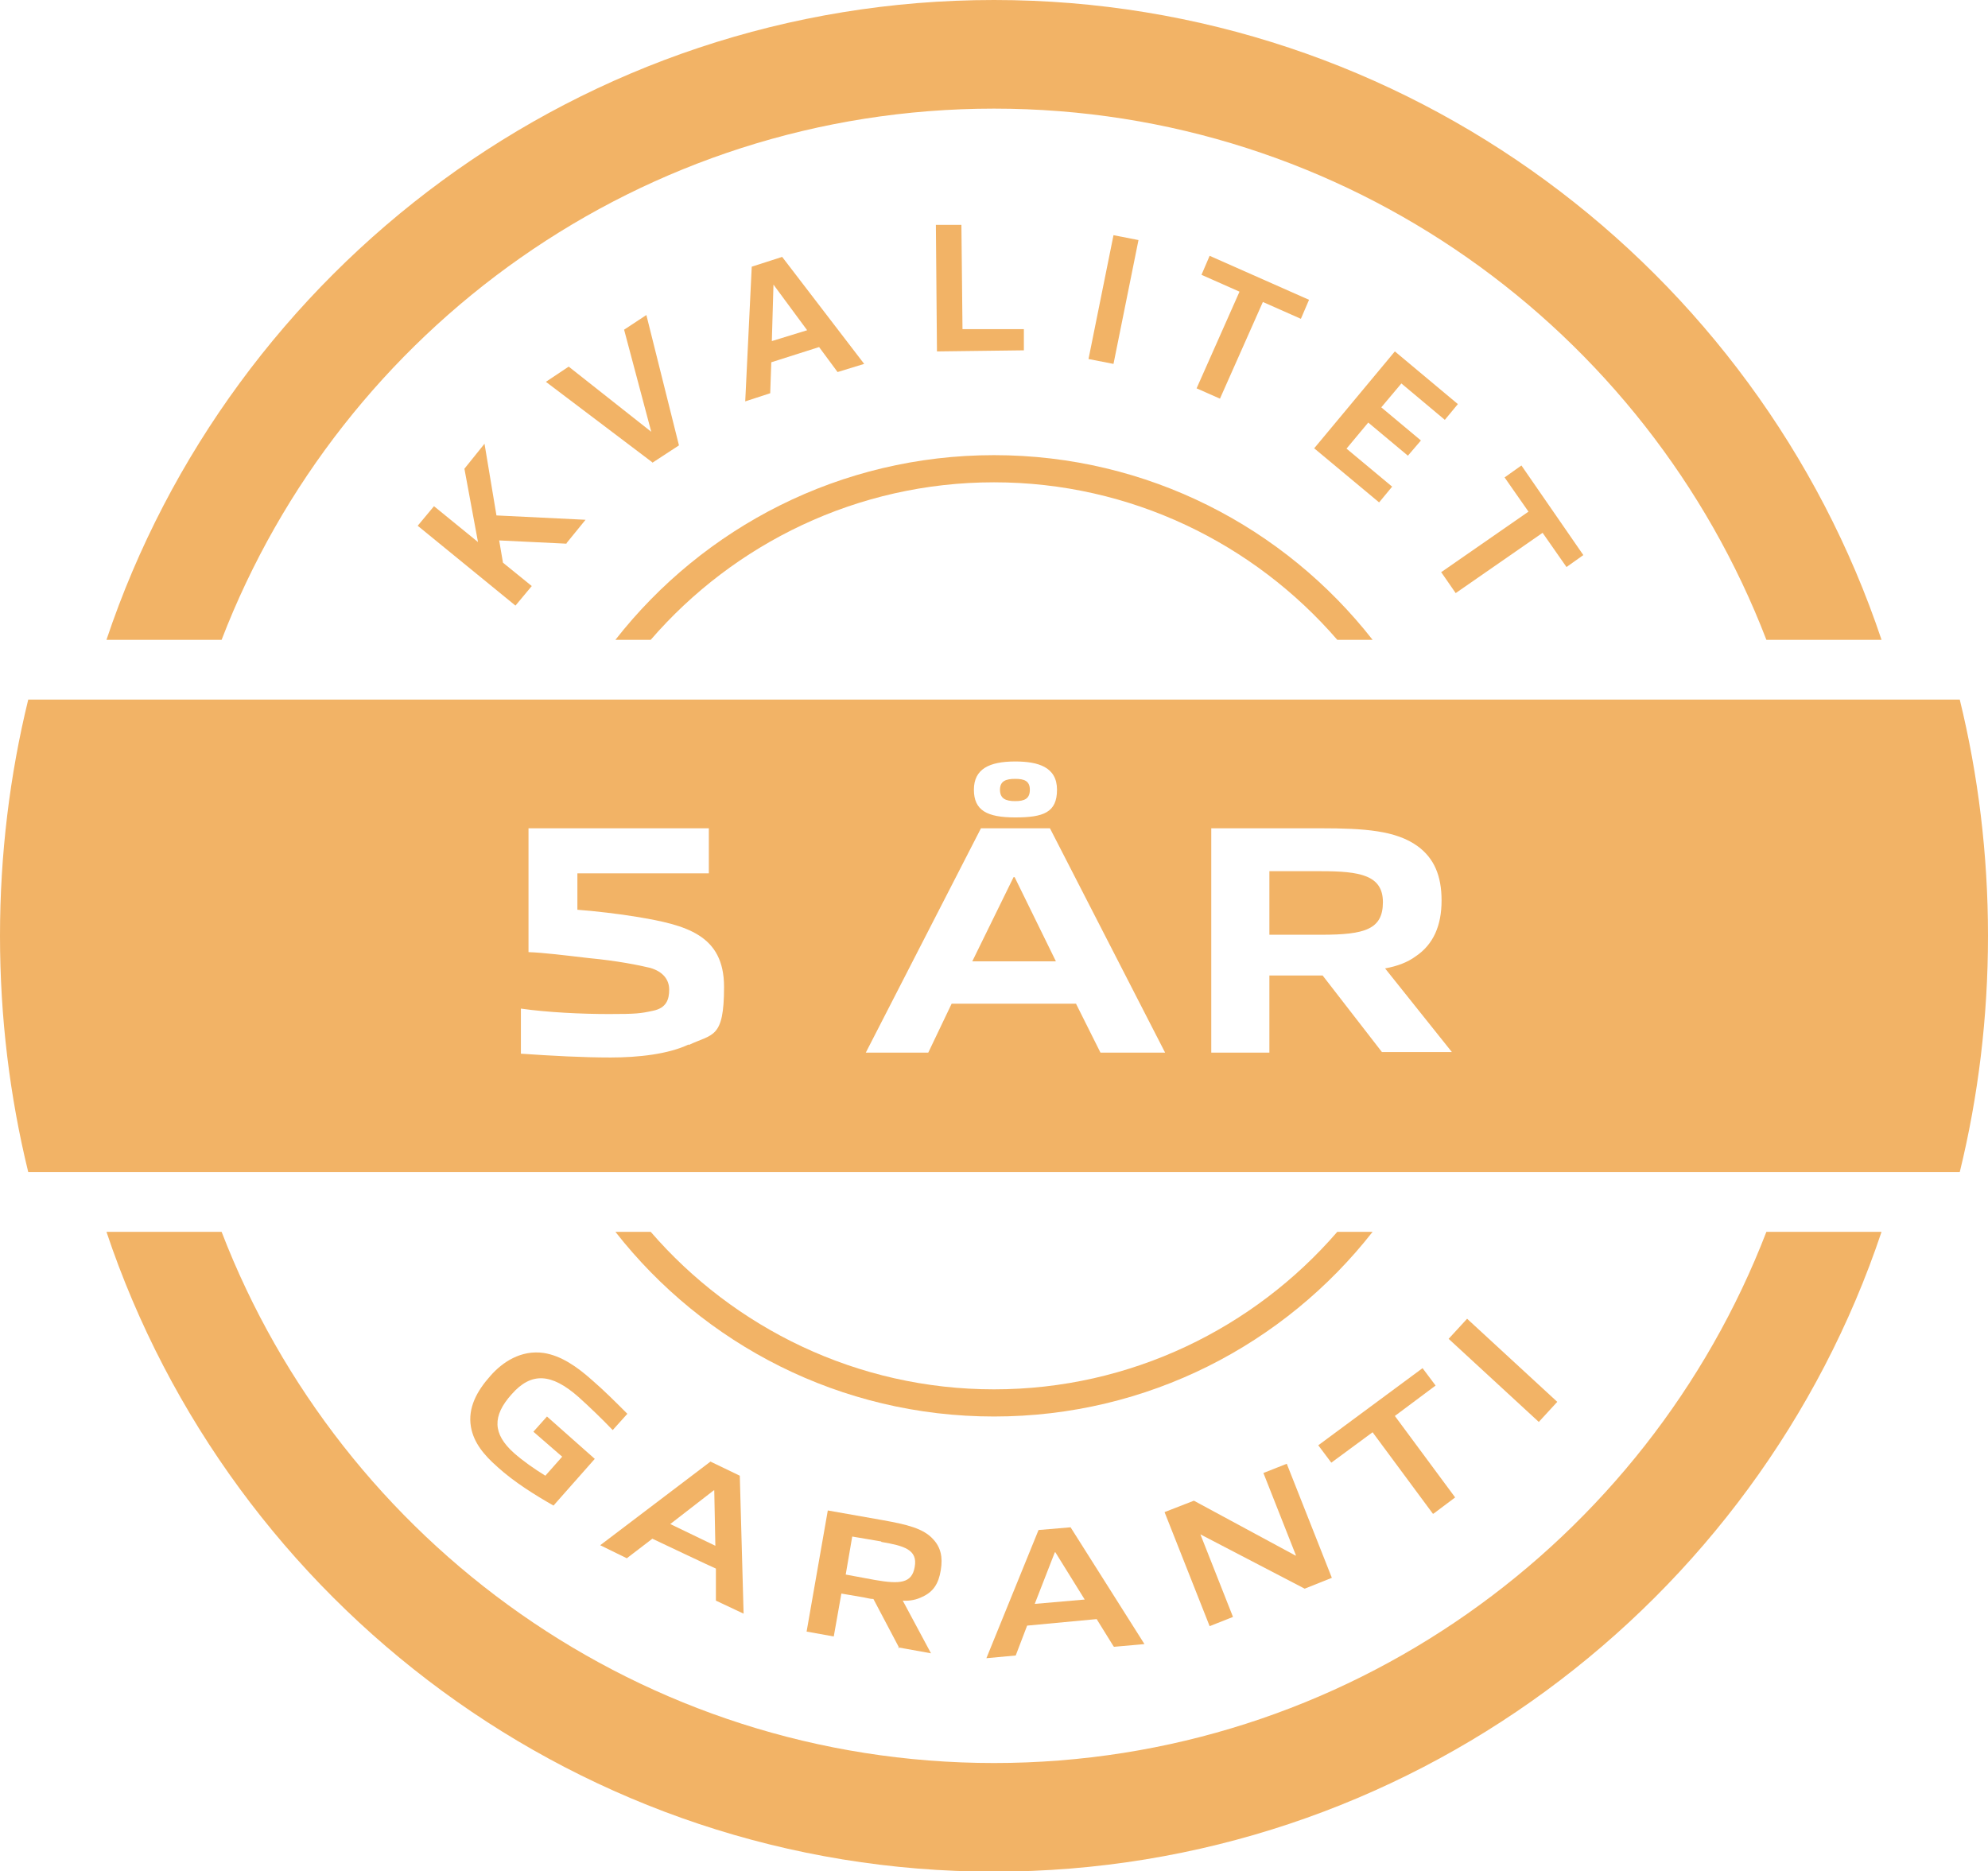
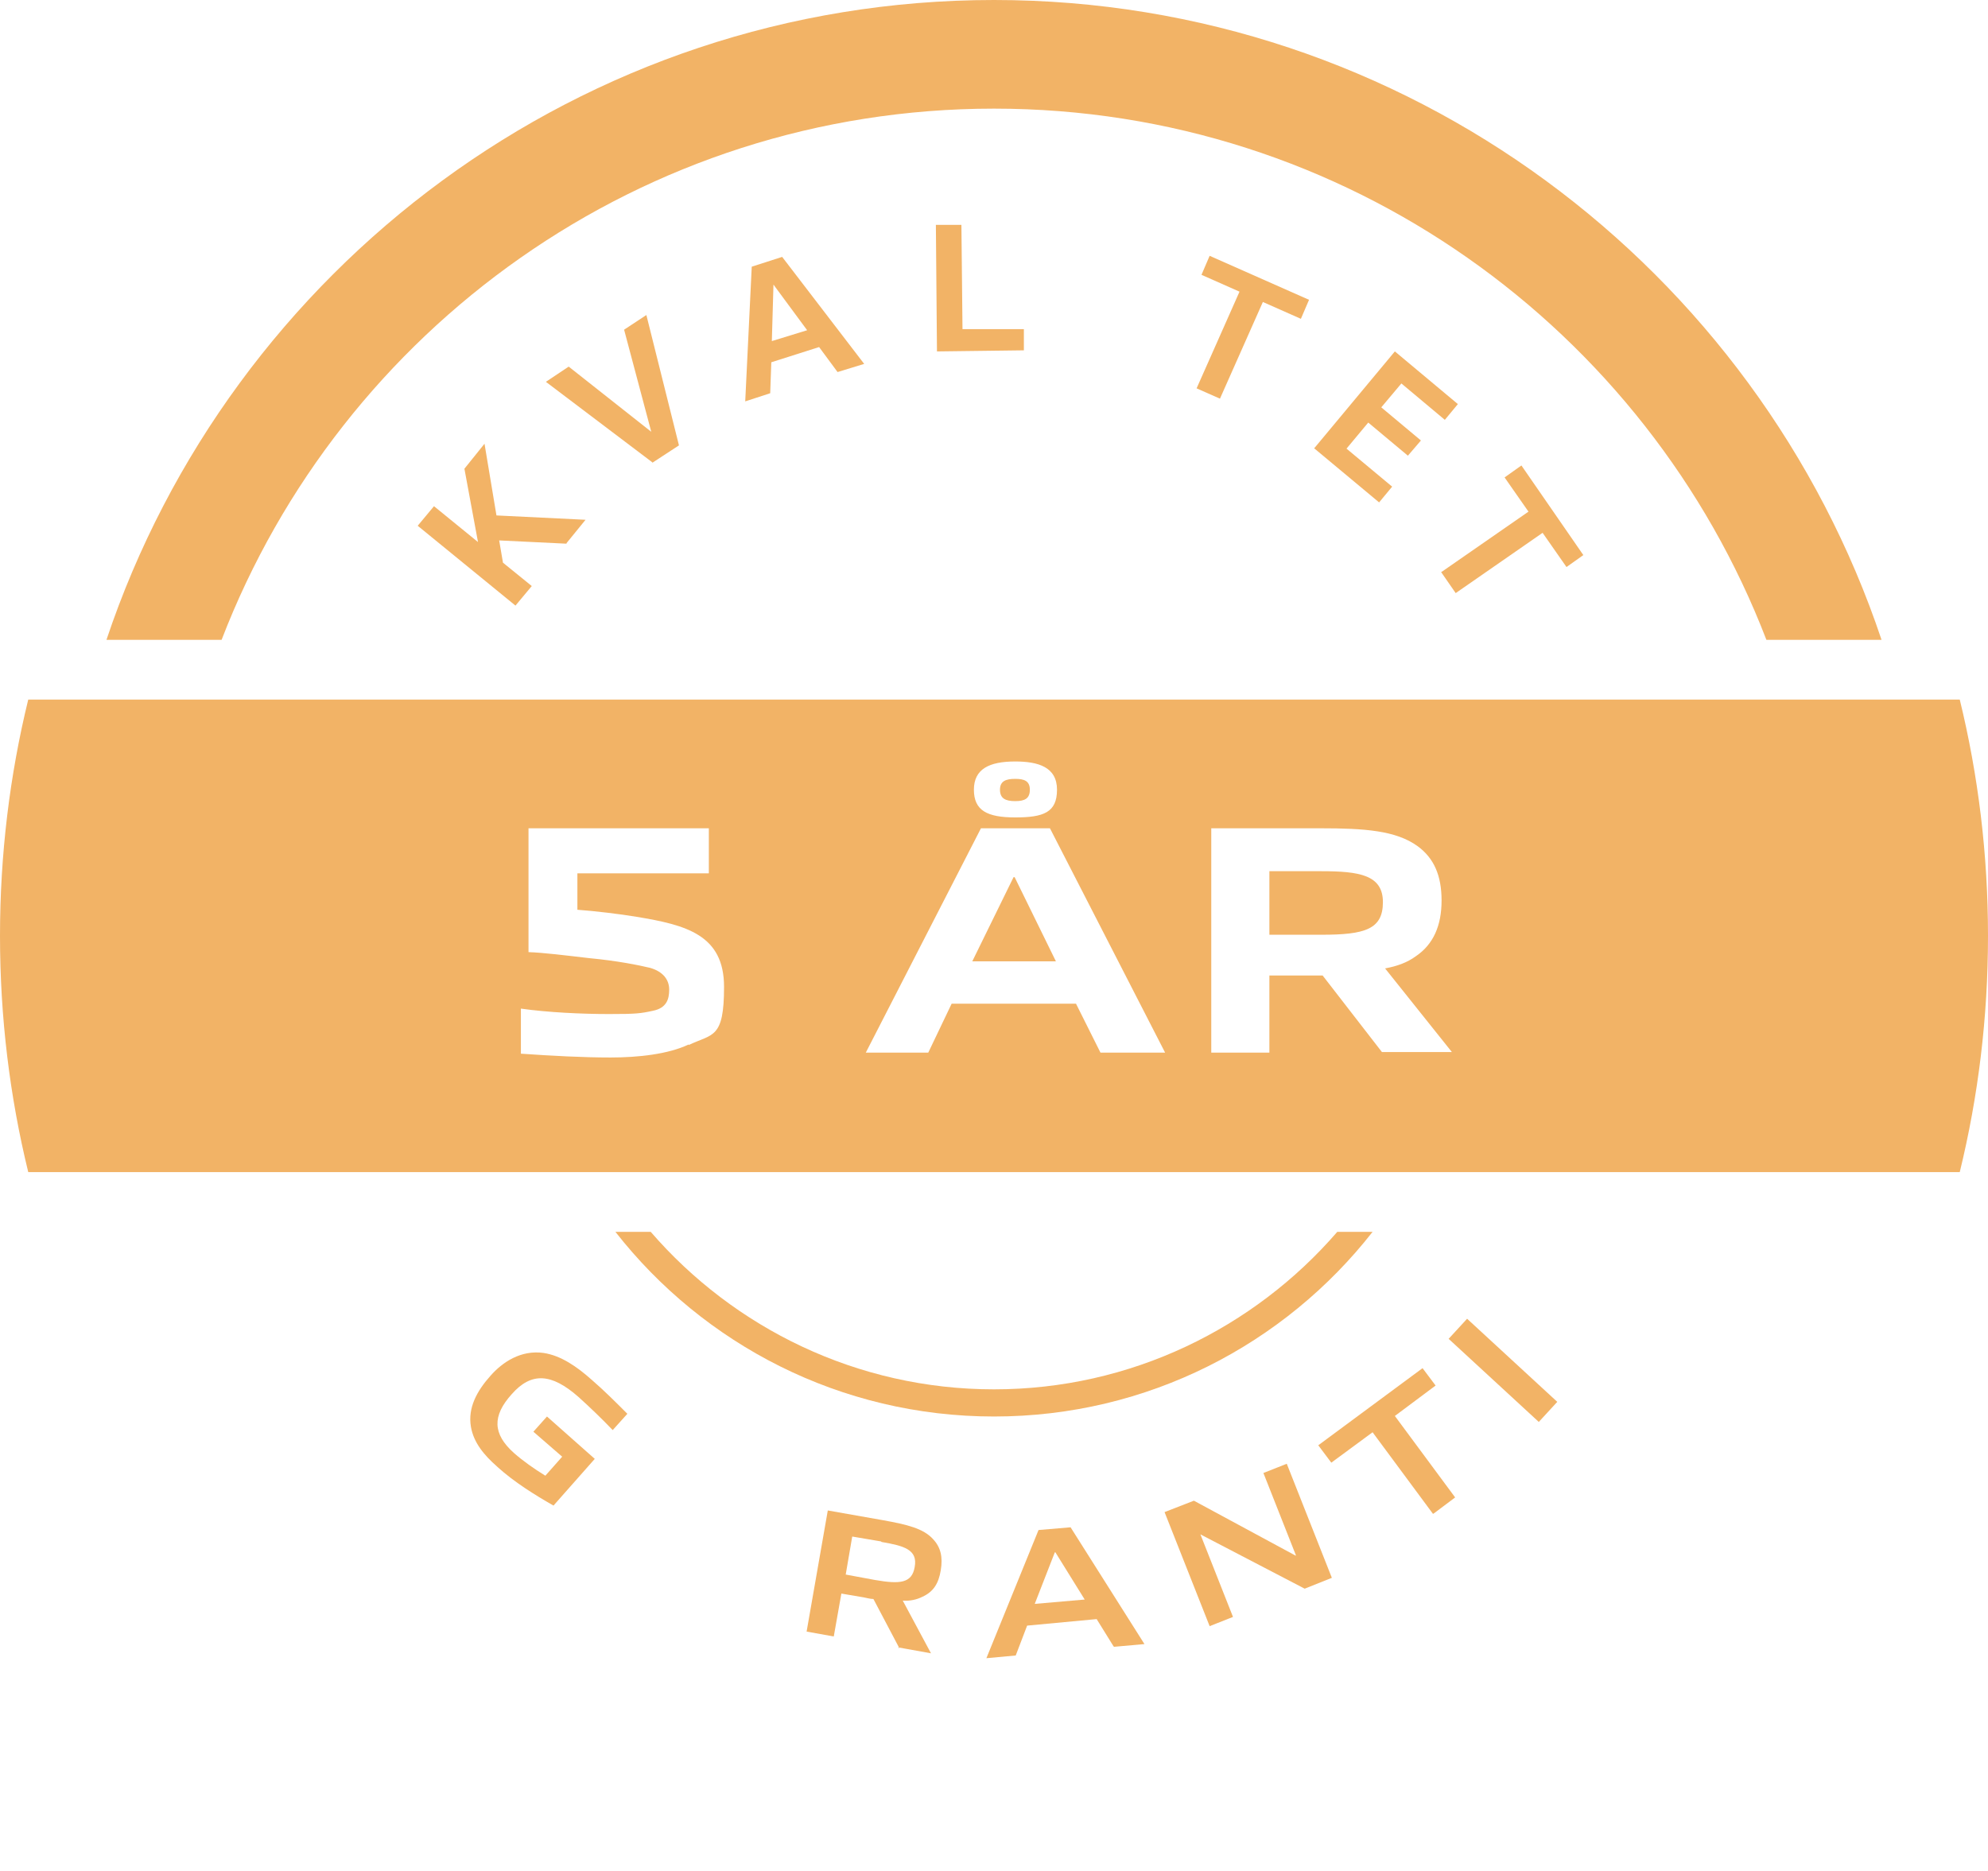
<svg xmlns="http://www.w3.org/2000/svg" viewBox="0 0 366 344.5" version="1.1" id="Layer_2">
  <defs>
    <style>
      .st0 {
        isolation: isolate;
      }

      .st1 {
        fill: #f2b366;
      }
    </style>
  </defs>
  <g id="Layer_1-2">
    <g>
      <g>
        <path d="M91.5,270c-2.4-2.1-4.3-4.4-4.8-7.3-.6-3.5,1.1-6.6,3.6-9.4,2.2-2.5,5.6-4.8,9.8-4.2,3.2.5,6.1,2.5,8.9,5,2.2,1.9,4.2,3.9,6.5,6.2l-2.7,3c-1.9-2-4.3-4.3-6.3-6.1-5-4.4-8.7-4.6-12.3-.5-3.6,4-3.5,7.3.4,10.8,1.7,1.5,3.7,2.9,5.8,4.2l3.1-3.5-5.3-4.6,2.5-2.8,8.8,7.8-7.6,8.6c-3.5-2-7.2-4.3-10.3-7.1h0Z" class="st1" />
-         <path d="M131.8,294.8v-6c-.1,0-11.7-5.5-11.7-5.5l-4.7,3.6-4.9-2.4,20.3-15.4,5.4,2.6.7,25.4-5.1-2.4h0ZM131.5,274.4h-.1c0,0-8,6.2-8,6.2l8.3,4-.2-10.2h0Z" class="st1" />
        <path d="M165.6,303.5l-4.8-9.1c-.6,0-1.2-.2-1.8-.3l-4.1-.7-1.4,7.9-5-.9,3.9-22.3,10.2,1.8c4.4.8,7.4,1.5,9.2,3.5,1.4,1.5,1.8,3.3,1.4,5.7-.4,2.5-1.4,4-3.4,4.9-1,.5-2.2.8-3.6.7l5.2,9.7-6.1-1.1h0ZM162.2,283.8l-5.3-.9-1.2,7,5.4,1c4.6.8,6.8.6,7.3-2.4.6-3.2-2-3.9-6.1-4.6h0Z" class="st1" />
        <path d="M205,303.1l-3.1-5-12.8,1.2-2.1,5.5-5.4.5,9.6-23.6,5.9-.5,13.6,21.5-5.6.5h0ZM194.3,285.8h-.1l-3.7,9.5,9.2-.8-5.4-8.7Z" class="st1" />
        <path d="M240.2,292.5l-19.2-10h0s6,15.2,6,15.2l-4.3,1.7-8.3-21,5.4-2.1,18.7,10.1h.1s-6-15.2-6-15.2l4.3-1.7,8.3,21-5,2h0Z" class="st1" />
        <path d="M263.8,278.7l-11.1-15-7.6,5.6-2.4-3.2,19.2-14.2,2.4,3.2-7.5,5.6,11.1,15-4,3Z" class="st1" />
        <path d="M283.3,261.8l-16.6-15.3,3.4-3.7,16.6,15.3-3.4,3.7h0Z" class="st1" />
      </g>
      <g class="st0">
        <g class="st0">
          <path d="M104.3,100.1l-12.4-.6.7,4.1,5.3,4.3-3,3.6-18-14.7,3-3.6,8.1,6.6-2.5-13.5,3.7-4.6,2.2,13.2,16.4.8-3.5,4.3Z" class="st1" />
        </g>
      </g>
      <g class="st0">
        <g class="st0">
          <path d="M120.2,85.2l-19.7-14.9,4.2-2.8,15.2,12h0c0,0-5-18.8-5-18.8l4.1-2.7,6,24-4.9,3.2Z" class="st1" />
        </g>
      </g>
      <g class="st0">
        <g class="st0">
-           <path d="M154.2,68.5l-3.4-4.6-8.8,2.8-.2,5.7-4.6,1.5,1.2-24.8,5.6-1.8,15.1,19.7-4.9,1.5ZM142.4,52.4h0s-.3,10.4-.3,10.4l6.5-2-6.2-8.4Z" class="st1" />
+           <path d="M154.2,68.5l-3.4-4.6-8.8,2.8-.2,5.7-4.6,1.5,1.2-24.8,5.6-1.8,15.1,19.7-4.9,1.5ZM142.4,52.4s-.3,10.4-.3,10.4l6.5-2-6.2-8.4Z" class="st1" />
        </g>
      </g>
      <g class="st0">
        <g class="st0">
          <path d="M172.5,64.7l-.2-23.3h4.7s.2,19.2.2,19.2h11.3c0-.1,0,3.9,0,3.9l-15.9.2Z" class="st1" />
        </g>
      </g>
      <g class="st0">
        <g class="st0">
-           <path d="M200.4,66.1l4.6-22.8,4.6.9-4.6,22.8-4.6-.9Z" class="st1" />
-         </g>
+           </g>
      </g>
      <g class="st0">
        <g class="st0">
          <path d="M220.3,71.5l7.9-17.8-7-3.1,1.5-3.5,18.3,8.1-1.5,3.5-7-3.1-7.9,17.8-4.3-1.9Z" class="st1" />
        </g>
      </g>
      <g class="st0">
        <g class="st0">
          <path d="M241.9,82.6l14.9-17.9,11.6,9.7-2.4,2.9-8-6.7-3.7,4.4,7.3,6.1-2.4,2.8-7.3-6.1-4,4.8,8.4,7-2.4,2.9-12-10Z" class="st1" />
        </g>
      </g>
      <g class="st0">
        <g class="st0">
          <path d="M265.4,105.3l16-11.1-4.4-6.3,3.1-2.2,11.4,16.5-3.1,2.2-4.4-6.3-16,11.1-2.7-3.9Z" class="st1" />
        </g>
      </g>
      <g>
        <path d="M40.8,117.8C62.8,60.6,118.2,20,183,20s120.2,40.6,142.2,97.8h21.2C323.5,49.4,258.9,0,183,0S42.5,49.4,19.6,117.8h21.2Z" class="st1" />
-         <path d="M325.2,226.8c-22,57.1-77.4,97.8-142.2,97.8s-120.2-40.6-142.2-97.8h-21.2c22.9,68.4,87.5,117.8,163.4,117.8s140.5-49.4,163.4-117.8h-21.2Z" class="st1" />
      </g>
      <g>
-         <path d="M119.8,117.8c15.3-17.7,38-29,63.2-29s47.9,11.3,63.2,29h6.5c-16.2-20.7-41.4-34-69.7-34s-53.5,13.3-69.7,34h6.5Z" class="st1" />
        <path d="M246.2,226.8c-15.3,17.7-38,29-63.2,29s-47.9-11.3-63.2-29h-6.5c16.2,20.7,41.4,34,69.7,34s53.5-13.3,69.7-34h-6.5Z" class="st1" />
      </g>
      <g>
        <path d="M243.2,160.4h-9.5v11.7h9.6c8,0,11.3-1,11.3-6s-4.3-5.7-11.4-5.7Z" class="st1" />
        <polygon points="186.6 161.5 179 177 194.4 177 186.8 161.5 186.6 161.5" class="st1" />
        <path d="M186.9,147.5c1.8,0,2.7-.5,2.7-2.1s-1-2-2.7-2-2.8.4-2.8,2,1,2.1,2.8,2.1Z" class="st1" />
        <path d="M360.8,128.8H5.2c-3.4,13.9-5.2,28.5-5.2,43.5s1.8,29.6,5.2,43.5h355.6c3.4-13.9,5.2-28.5,5.2-43.5s-1.8-29.6-5.2-43.5h0ZM186.9,140.2c4.2,0,7.7,1,7.7,5.2s-2.5,5.1-7.7,5.1-7.6-1.3-7.6-5.1,2.8-5.2,7.6-5.2ZM126.8,192.3c-3.8,1.8-9.3,2.4-14.4,2.4s-10.7-.3-16.5-.7v-8.3c4.9.7,11.2,1,16.2,1s5.8-.1,8.1-.6c2.5-.5,3-2.1,3-3.9s-1.1-3.3-3.5-4c-2.1-.5-6-1.3-11.3-1.8-4.3-.5-8.3-1-11.1-1.1v-22.8h33.2v8.3h-24.2v6.7c2.9.2,8,.8,10.9,1.3,9.1,1.5,16.1,3.3,16.1,12.9s-2.1,8.6-6.5,10.7h0ZM202.6,193.8l-4.5-9h-22.9l-4.3,9h-11.5l21.2-41.3h12.7l21.2,41.3h-12ZM254.5,193.8l-11-14.2c-1,0-2,0-3,0h-6.8v14.2h-10.7v-41.3h20.1c8.1,0,13.9.4,17.9,3.3,3,2.2,4.4,5.4,4.4,10s-1.5,8.1-4.8,10.3c-1.5,1.1-3.4,1.8-5.6,2.2l12.3,15.4h-12.9,0Z" class="st1" />
      </g>
    </g>
  </g>
</svg>